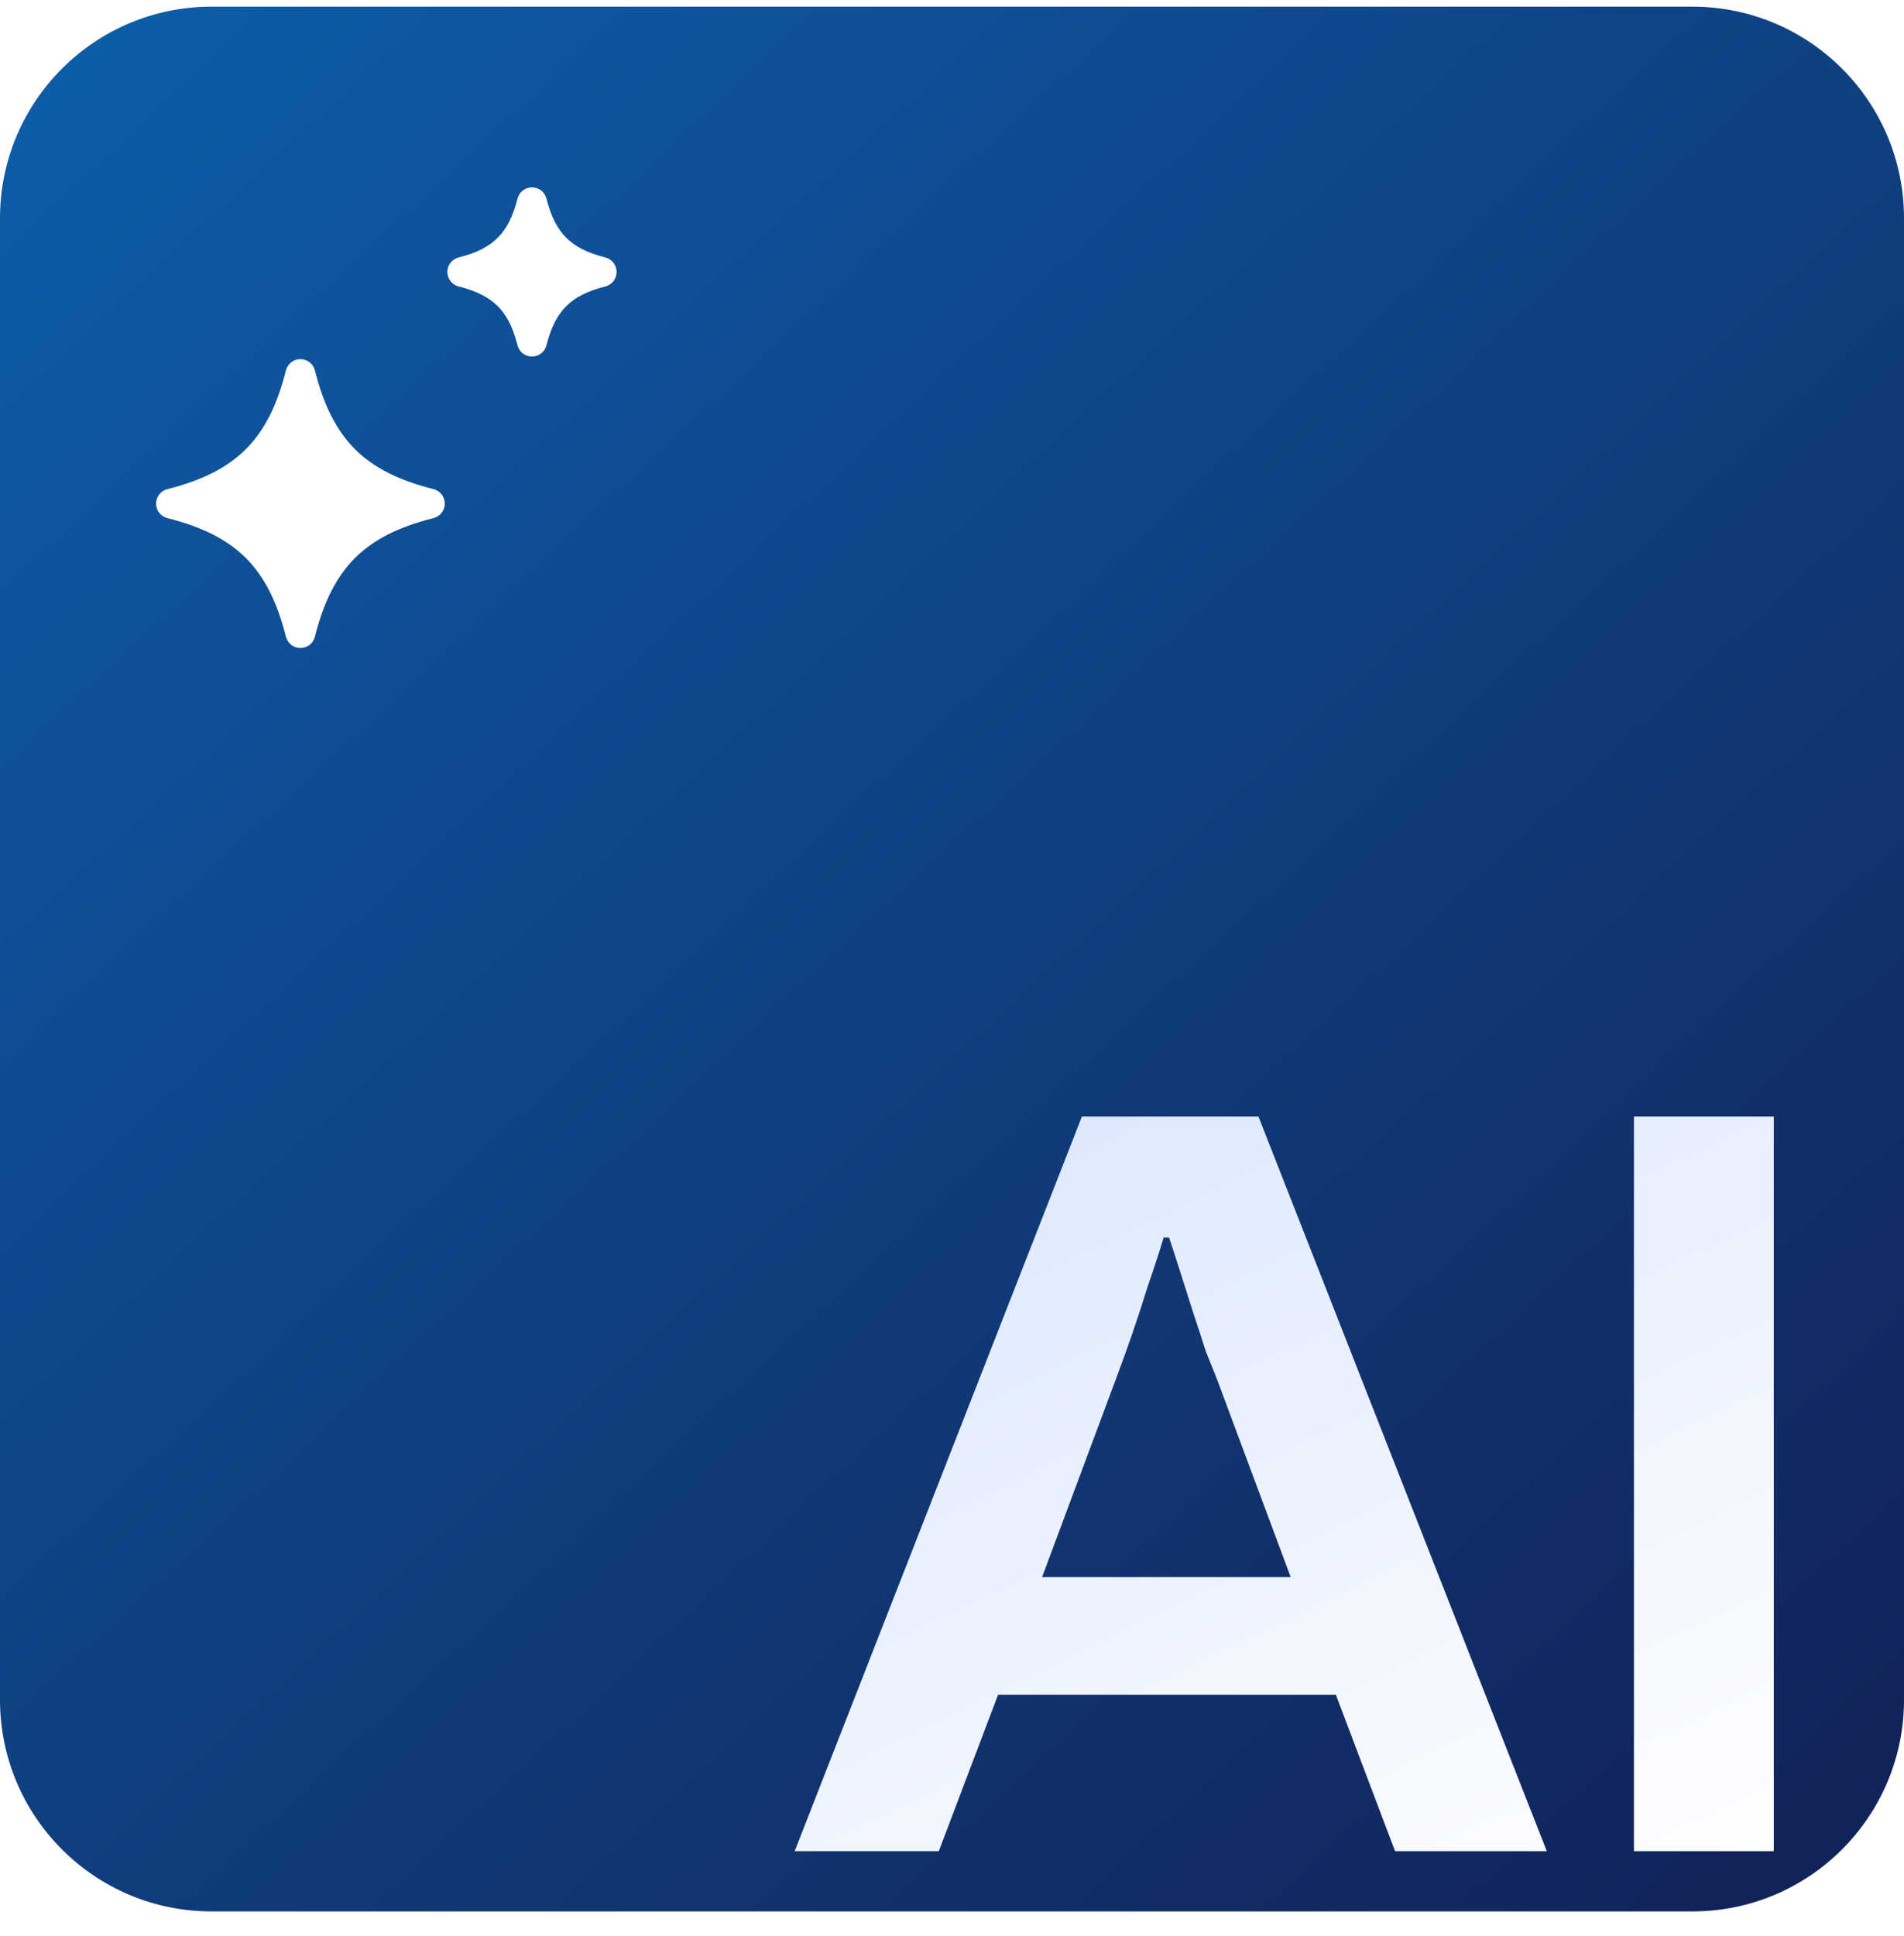
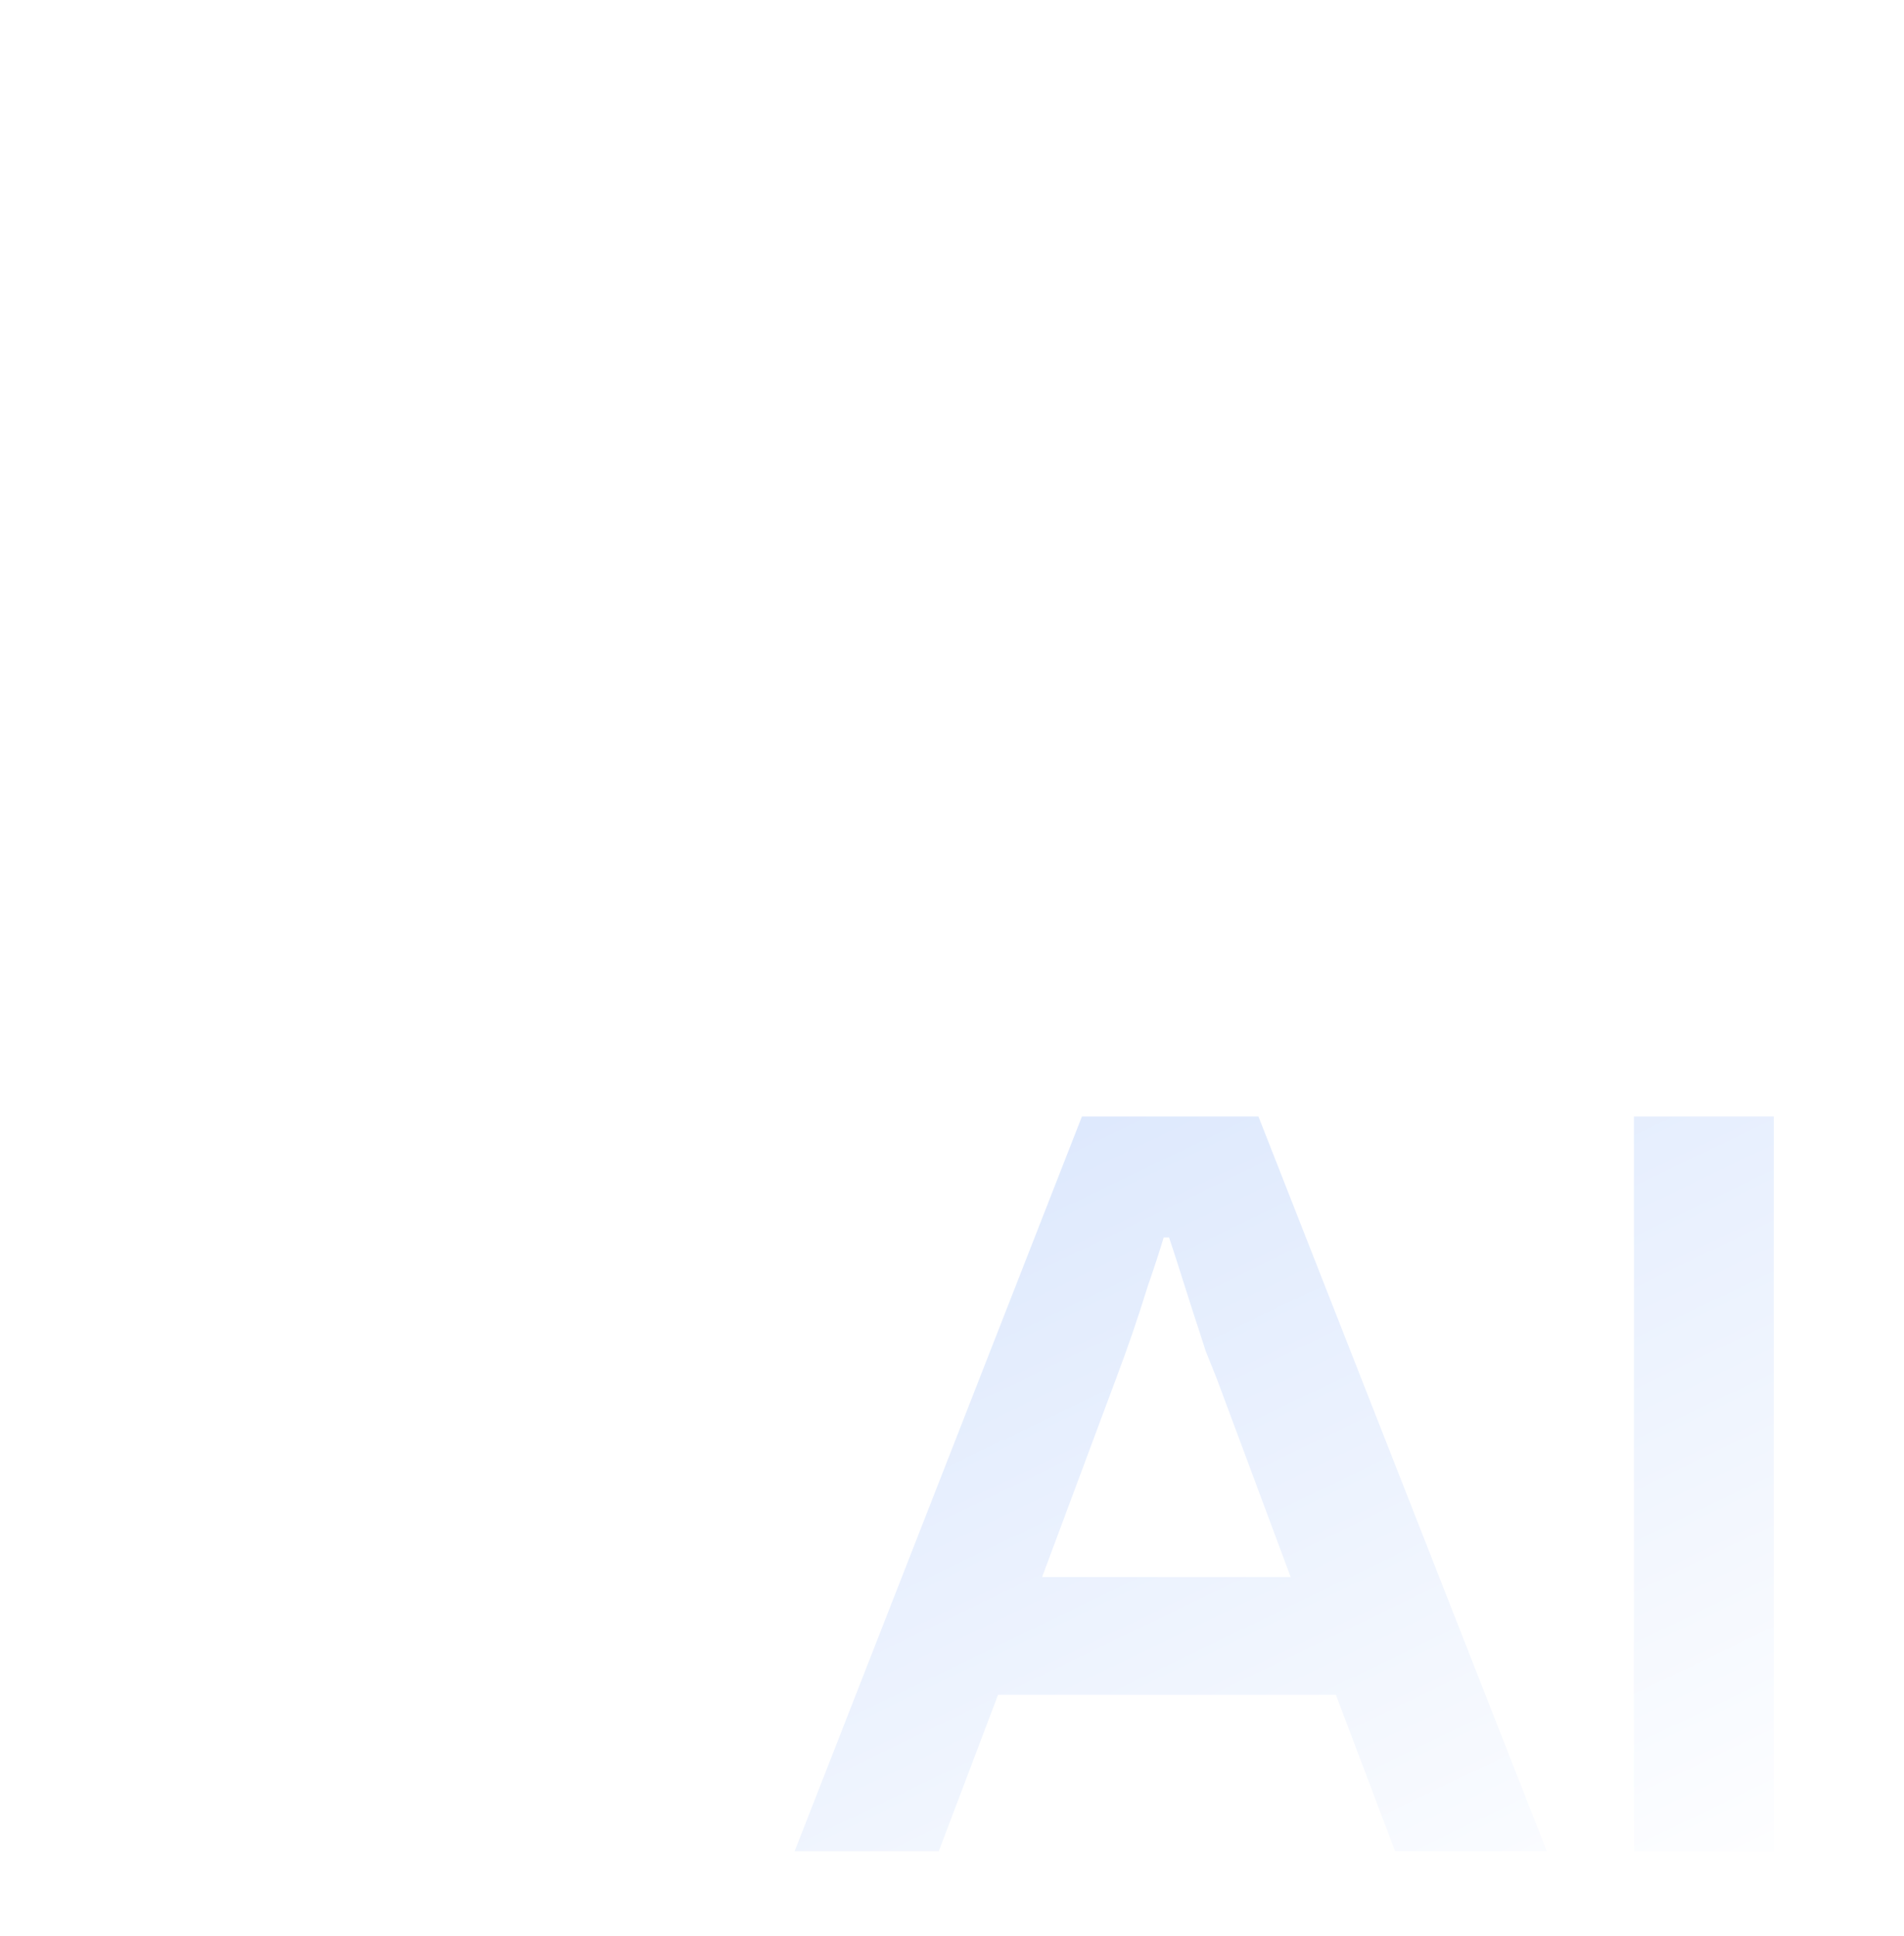
<svg xmlns="http://www.w3.org/2000/svg" width="61" height="62" viewBox="0 0 61 62" fill="none">
  <g clip-path="url(#clip0_9346_3798)">
-     <path d="M54.222 0.213H6.778C3.035 0.213 0 3.248 0 6.991V54.435C0 58.179 3.035 61.213 6.778 61.213H54.222C57.965 61.213 61 58.179 61 54.435V6.991C61 3.248 57.965 0.213 54.222 0.213Z" fill="url(#paint0_linear_9346_3798)" />
    <g filter="url(#filter0_dddd_9346_3798)">
      <path d="M15.001 41.856L24.205 18.327H29.859L39.098 41.856H34.237L32.341 36.849H21.517L19.619 41.856H15.001ZM22.929 33.076H30.892L28.514 26.696L28.169 25.838C28.046 25.448 27.92 25.059 27.79 24.672L27.375 23.369C27.252 22.979 27.126 22.591 26.997 22.203H26.824C26.687 22.66 26.514 23.186 26.308 23.78C26.005 24.762 25.672 25.735 25.308 26.696L22.929 33.076ZM41.89 41.856V18.327H46.371V41.856H41.89Z" fill="url(#paint1_linear_9346_3798)" />
    </g>
-     <path d="M17.508 6.359C17.481 6.256 17.421 6.165 17.337 6.1C17.253 6.035 17.15 6 17.044 6C16.938 6 16.834 6.035 16.75 6.1C16.666 6.165 16.606 6.256 16.58 6.359C16.433 6.943 16.227 7.334 15.947 7.613C15.668 7.892 15.278 8.099 14.694 8.245C14.591 8.271 14.499 8.331 14.434 8.415C14.368 8.5 14.333 8.603 14.333 8.71C14.333 8.816 14.368 8.92 14.434 9.004C14.499 9.088 14.591 9.148 14.694 9.174C15.278 9.32 15.668 9.527 15.948 9.806C16.227 10.085 16.433 10.475 16.58 11.059C16.606 11.162 16.666 11.253 16.75 11.318C16.834 11.383 16.938 11.418 17.044 11.418C17.15 11.418 17.253 11.383 17.337 11.318C17.421 11.253 17.481 11.162 17.508 11.059C17.654 10.475 17.861 10.085 18.14 9.806C18.419 9.527 18.81 9.32 19.394 9.174C19.497 9.148 19.588 9.088 19.654 9.004C19.719 8.92 19.755 8.816 19.755 8.71C19.755 8.603 19.719 8.5 19.654 8.415C19.588 8.331 19.497 8.271 19.394 8.245C18.81 8.099 18.419 7.892 18.14 7.613C17.861 7.334 17.654 6.944 17.508 6.359ZM10.089 11.863C10.063 11.76 10.003 11.668 9.919 11.603C9.835 11.538 9.731 11.502 9.625 11.502C9.518 11.502 9.415 11.538 9.331 11.603C9.247 11.668 9.187 11.76 9.16 11.863C8.877 12.994 8.465 13.795 7.879 14.382C7.292 14.969 6.491 15.38 5.361 15.664C5.258 15.69 5.166 15.75 5.101 15.834C5.035 15.918 5 16.021 5 16.128C5 16.235 5.035 16.338 5.101 16.422C5.166 16.506 5.258 16.566 5.361 16.593C6.491 16.875 7.292 17.287 7.879 17.873C8.465 18.461 8.877 19.261 9.16 20.392C9.187 20.495 9.247 20.587 9.331 20.652C9.415 20.718 9.518 20.753 9.625 20.753C9.731 20.753 9.835 20.718 9.919 20.652C10.003 20.587 10.063 20.495 10.089 20.392C10.372 19.261 10.784 18.461 11.37 17.873C11.957 17.287 12.758 16.875 13.889 16.593C13.992 16.566 14.084 16.506 14.149 16.422C14.214 16.338 14.25 16.235 14.25 16.128C14.25 16.021 14.214 15.918 14.149 15.834C14.084 15.75 13.992 15.69 13.889 15.664C12.758 15.38 11.957 14.969 11.37 14.383C10.784 13.795 10.372 12.993 10.089 11.863Z" fill="white" />
  </g>
  <defs>
    <filter id="filter0_dddd_9346_3798" x="13.258" y="17.456" width="42.699" height="37.471" filterUnits="userSpaceOnUse" color-interpolation-filters="sRGB">
      <feFlood flood-opacity="0" result="BackgroundImageFix" />
      <feColorMatrix in="SourceAlpha" type="matrix" values="0 0 0 0 0 0 0 0 0 0 0 0 0 0 0 0 0 0 127 0" result="hardAlpha" />
      <feOffset dy="0.871" />
      <feGaussianBlur stdDeviation="0.871" />
      <feColorMatrix type="matrix" values="0 0 0 0 0 0 0 0 0 0 0 0 0 0 0 0 0 0 0.25 0" />
      <feBlend mode="normal" in2="BackgroundImageFix" result="effect1_dropShadow_9346_3798" />
      <feColorMatrix in="SourceAlpha" type="matrix" values="0 0 0 0 0 0 0 0 0 0 0 0 0 0 0 0 0 0 127 0" result="hardAlpha" />
      <feOffset dx="1.743" dy="2.614" />
      <feGaussianBlur stdDeviation="1.307" />
      <feColorMatrix type="matrix" values="0 0 0 0 0 0 0 0 0 0 0 0 0 0 0 0 0 0 0.21 0" />
      <feBlend mode="normal" in2="effect1_dropShadow_9346_3798" result="effect2_dropShadow_9346_3798" />
      <feColorMatrix in="SourceAlpha" type="matrix" values="0 0 0 0 0 0 0 0 0 0 0 0 0 0 0 0 0 0 127 0" result="hardAlpha" />
      <feOffset dx="3.486" dy="5.229" />
      <feGaussianBlur stdDeviation="1.743" />
      <feColorMatrix type="matrix" values="0 0 0 0 0 0 0 0 0 0 0 0 0 0 0 0 0 0 0.13 0" />
      <feBlend mode="normal" in2="effect2_dropShadow_9346_3798" result="effect3_dropShadow_9346_3798" />
      <feColorMatrix in="SourceAlpha" type="matrix" values="0 0 0 0 0 0 0 0 0 0 0 0 0 0 0 0 0 0 127 0" result="hardAlpha" />
      <feOffset dx="5.229" dy="8.714" />
      <feGaussianBlur stdDeviation="2.179" />
      <feColorMatrix type="matrix" values="0 0 0 0 0 0 0 0 0 0 0 0 0 0 0 0 0 0 0.04 0" />
      <feBlend mode="normal" in2="effect3_dropShadow_9346_3798" result="effect4_dropShadow_9346_3798" />
      <feBlend mode="normal" in="SourceGraphic" in2="effect4_dropShadow_9346_3798" result="shape" />
    </filter>
    <linearGradient id="paint0_linear_9346_3798" x1="56.806" y1="59.976" x2="2.776" y2="1.921" gradientUnits="userSpaceOnUse">
      <stop stop-color="#122359" />
      <stop offset="1" stop-color="#0D5CA7" />
    </linearGradient>
    <linearGradient id="paint1_linear_9346_3798" x1="25.345" y1="17.982" x2="39.347" y2="46.992" gradientUnits="userSpaceOnUse">
      <stop stop-color="#DEE9FD" />
      <stop offset="1" stop-color="white" />
    </linearGradient>
    <clipPath id="clip0_9346_3798">
      <rect width="61" height="61" fill="white" transform="translate(0 0.213)" />
    </clipPath>
  </defs>
</svg>